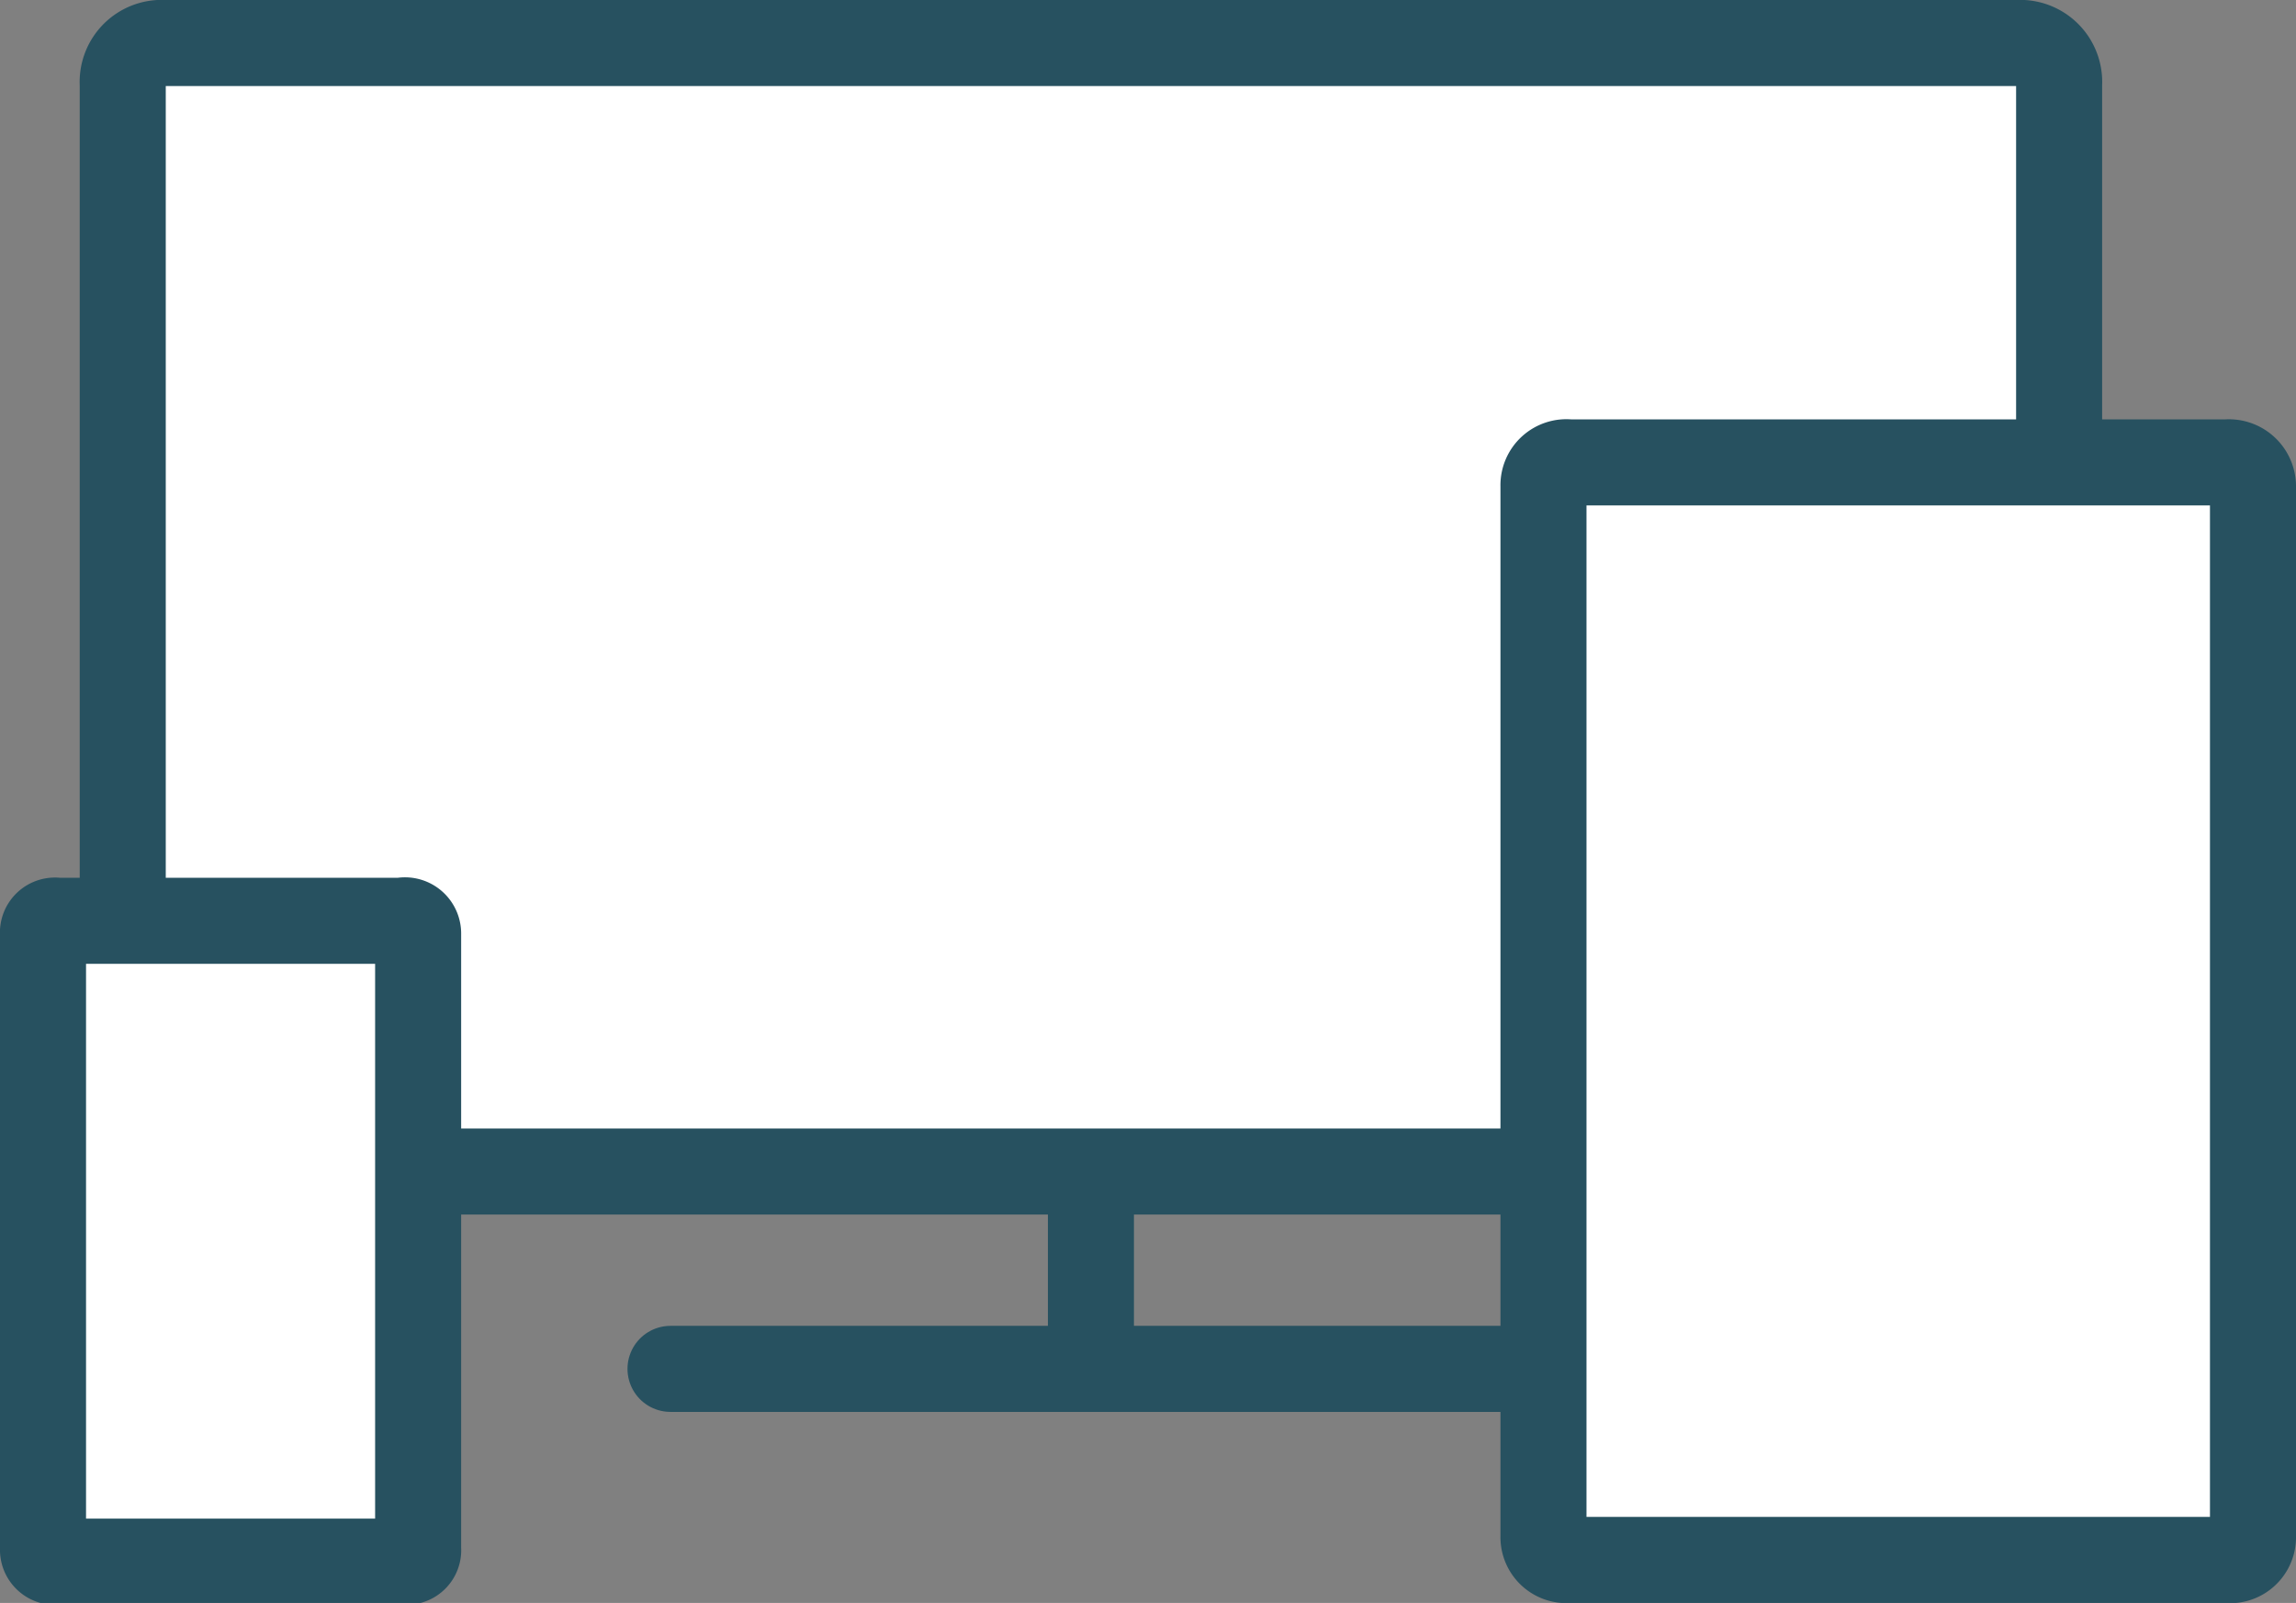
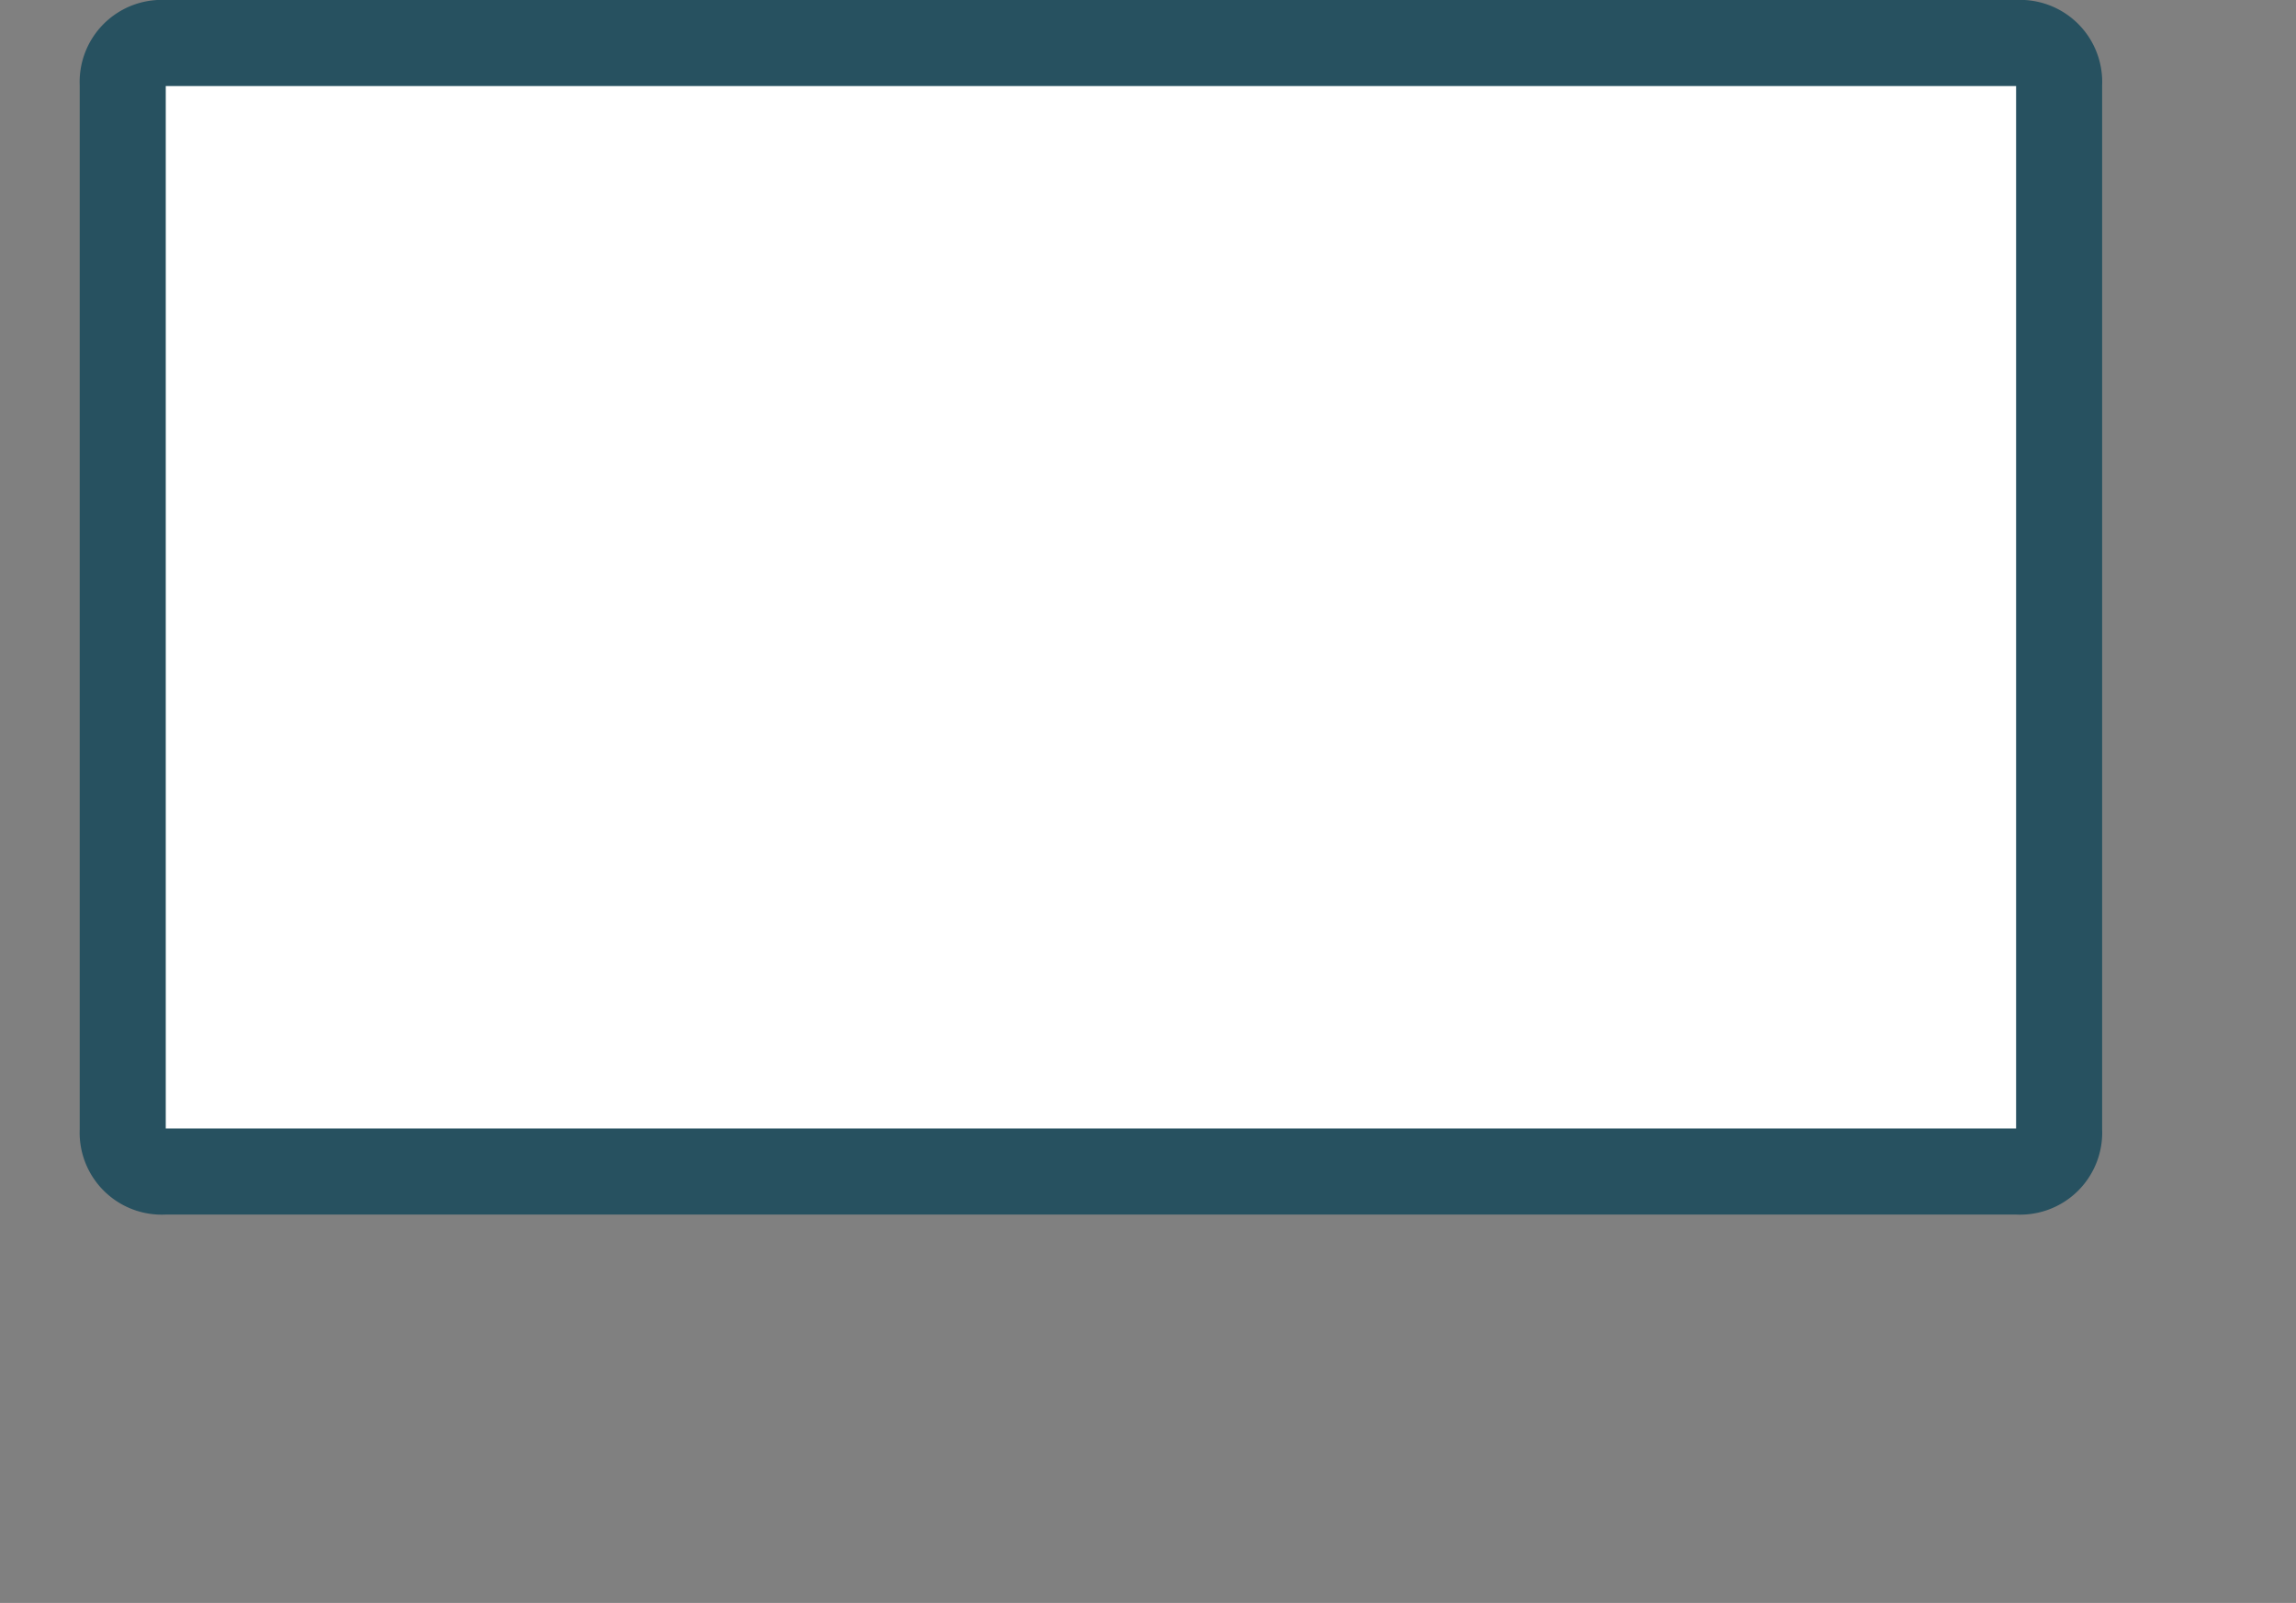
<svg xmlns="http://www.w3.org/2000/svg" viewBox="0 0 40.03 27.94">
  <rect x="0" y="0" width="40.03" height="27.94" fill="#808080" stroke="none" />
  <defs>
    <style>.cls-1{fill:#fff;}.cls-1,.cls-2{stroke:#275160;stroke-linecap:round;stroke-linejoin:round;stroke-width:1.5px;}.cls-2{fill:none;}</style>
  </defs>
  <g id="Layer_2" data-name="Layer 2">
    <g id="Multiscreen">
      <path class="cls-1" d="M2.87.75h32.3a.68.68,0,0,1,.73.72V19.7a.68.68,0,0,1-.73.72H2.87a.68.68,0,0,1-.73-.72V1.47A.68.68,0,0,1,2.87.75Z" />
-       <line class="cls-2" x1="19.02" y1="20.49" x2="19.02" y2="23.86" />
-       <line class="cls-2" x1="11.69" y1="23.86" x2="26.36" y2="23.86" />
-       <path class="cls-1" d="M39.28,8.47V26.78a.4.4,0,0,1-.46.41H27.36a.4.4,0,0,1-.45-.41V8.47a.4.4,0,0,1,.45-.41H38.82A.42.42,0,0,1,39.28,8.47Z" />
-       <path class="cls-1" d="M7.29,16.28V27a.2.2,0,0,1-.22.22H1A.21.21,0,0,1,.75,27V16.28A.21.21,0,0,1,1,16.05H7A.23.23,0,0,1,7.29,16.28Z" />
    </g>
  </g>
</svg>